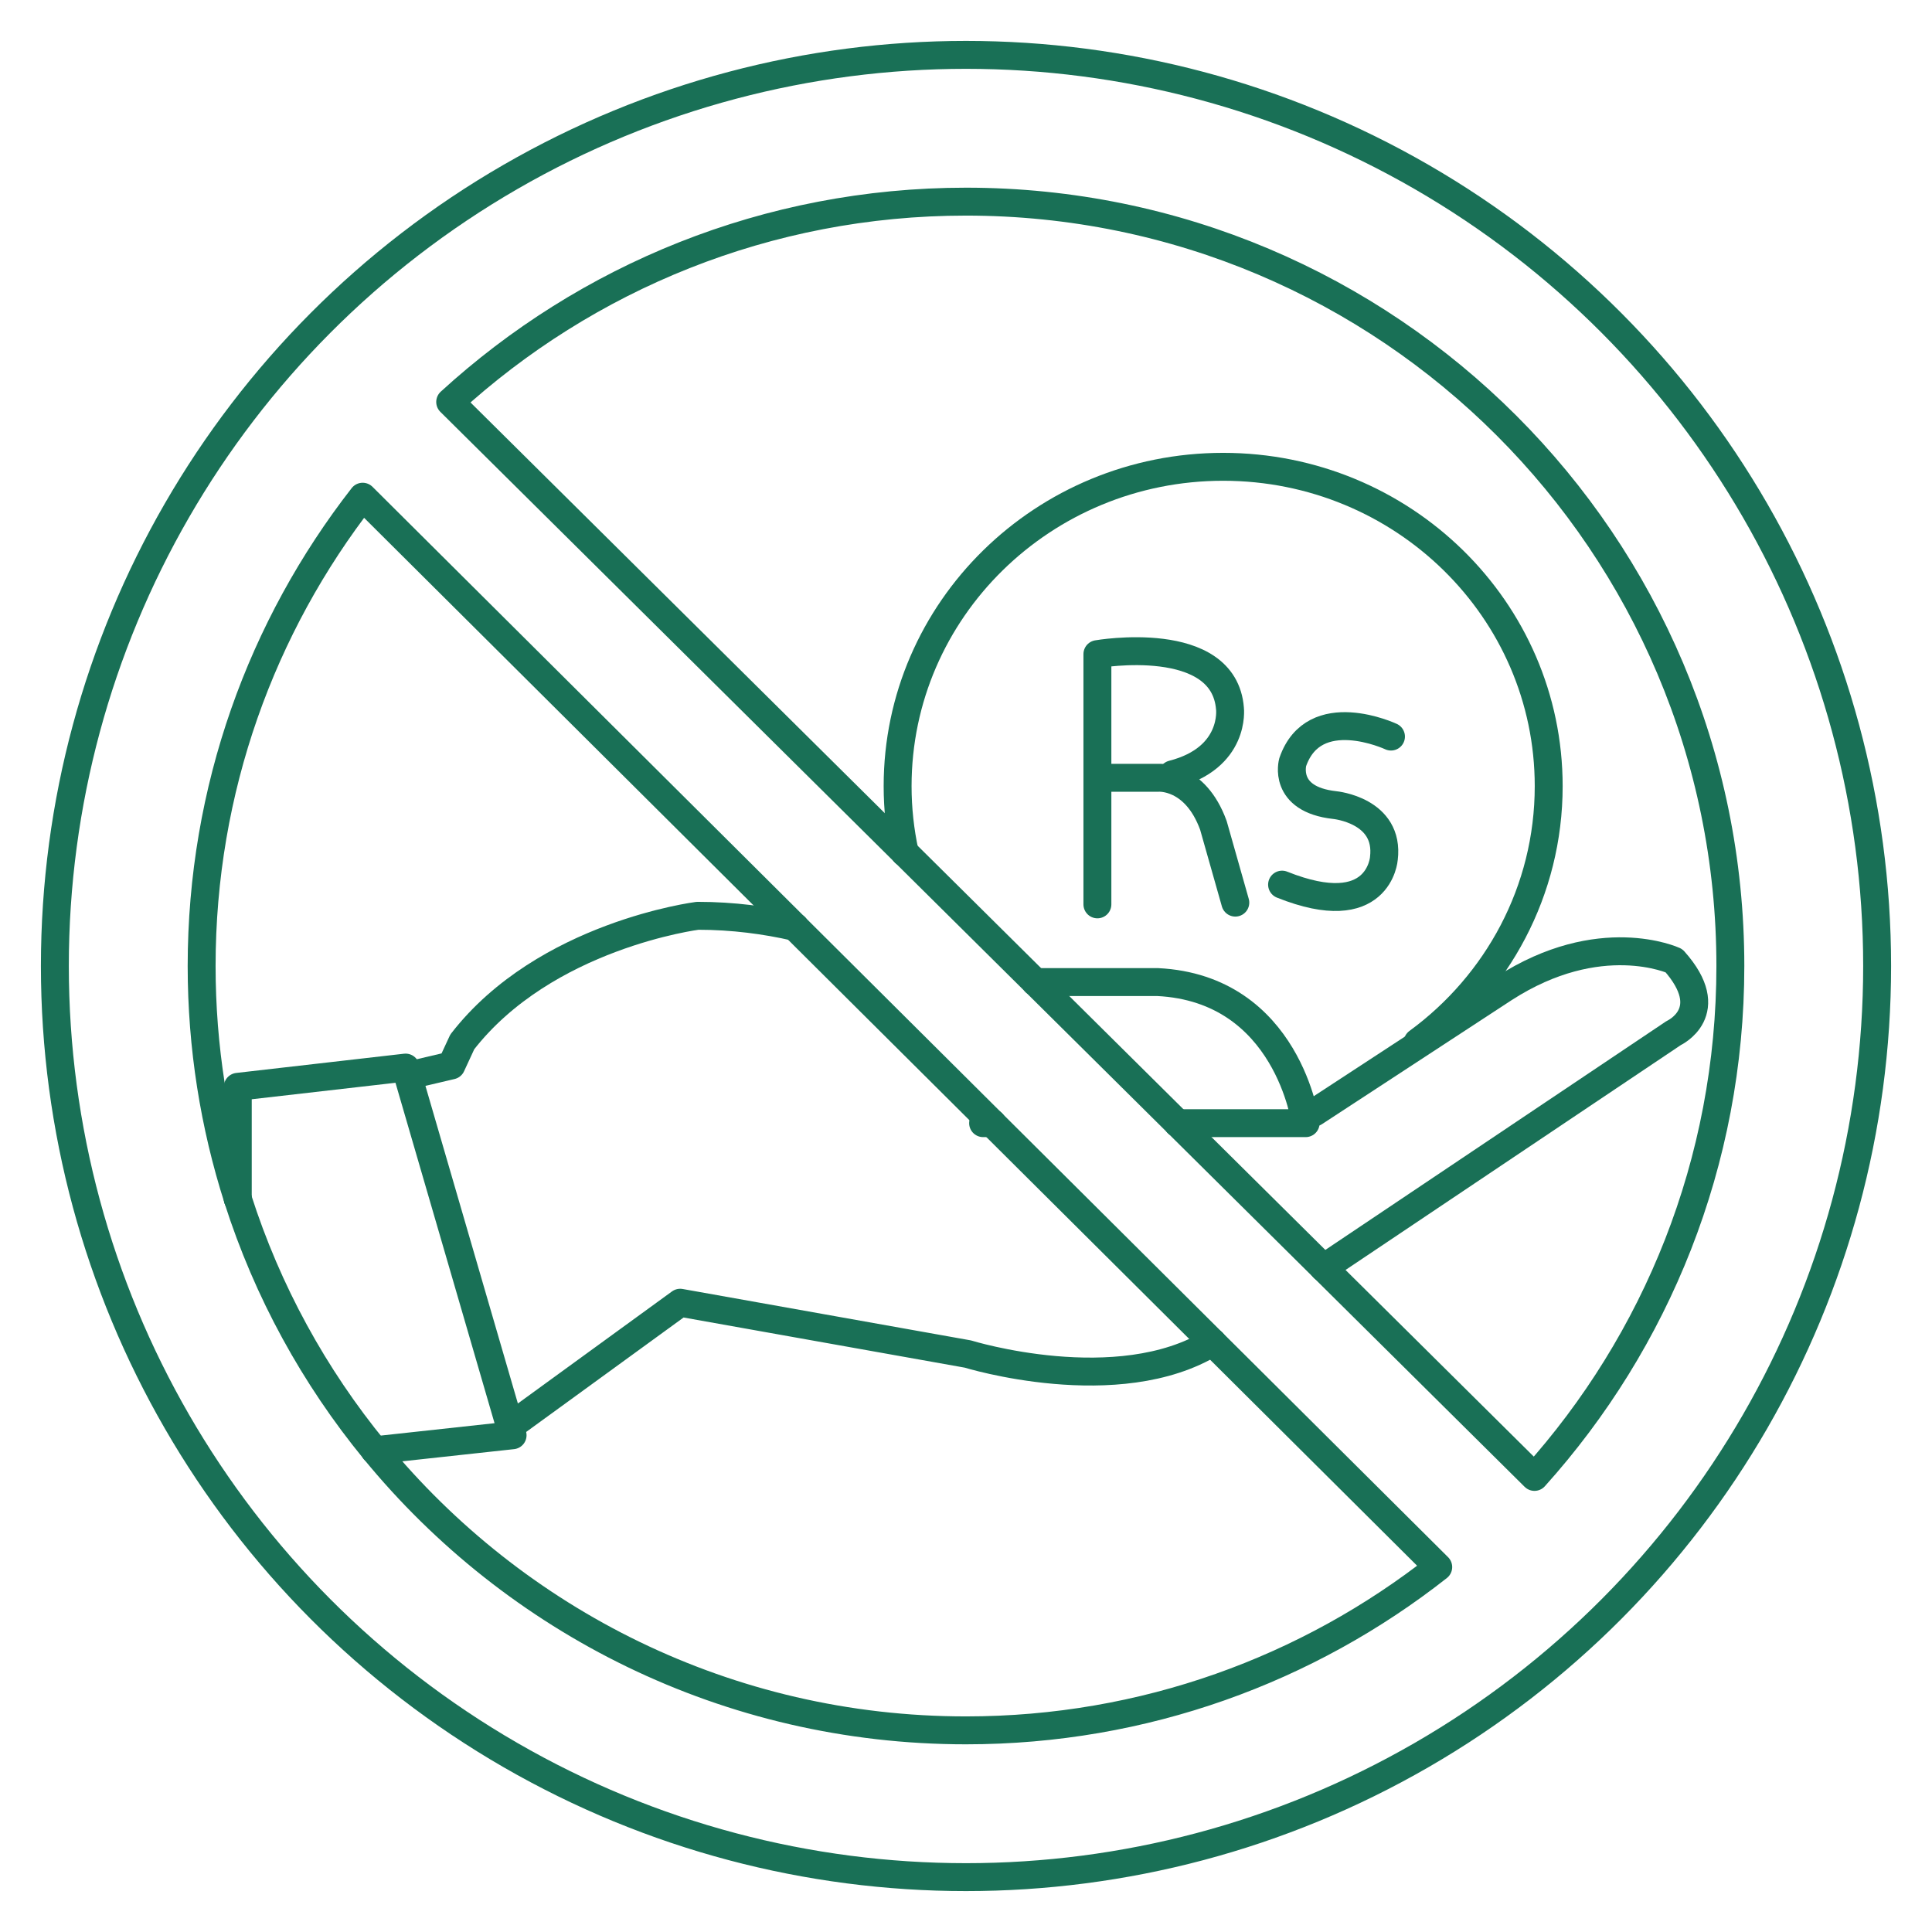
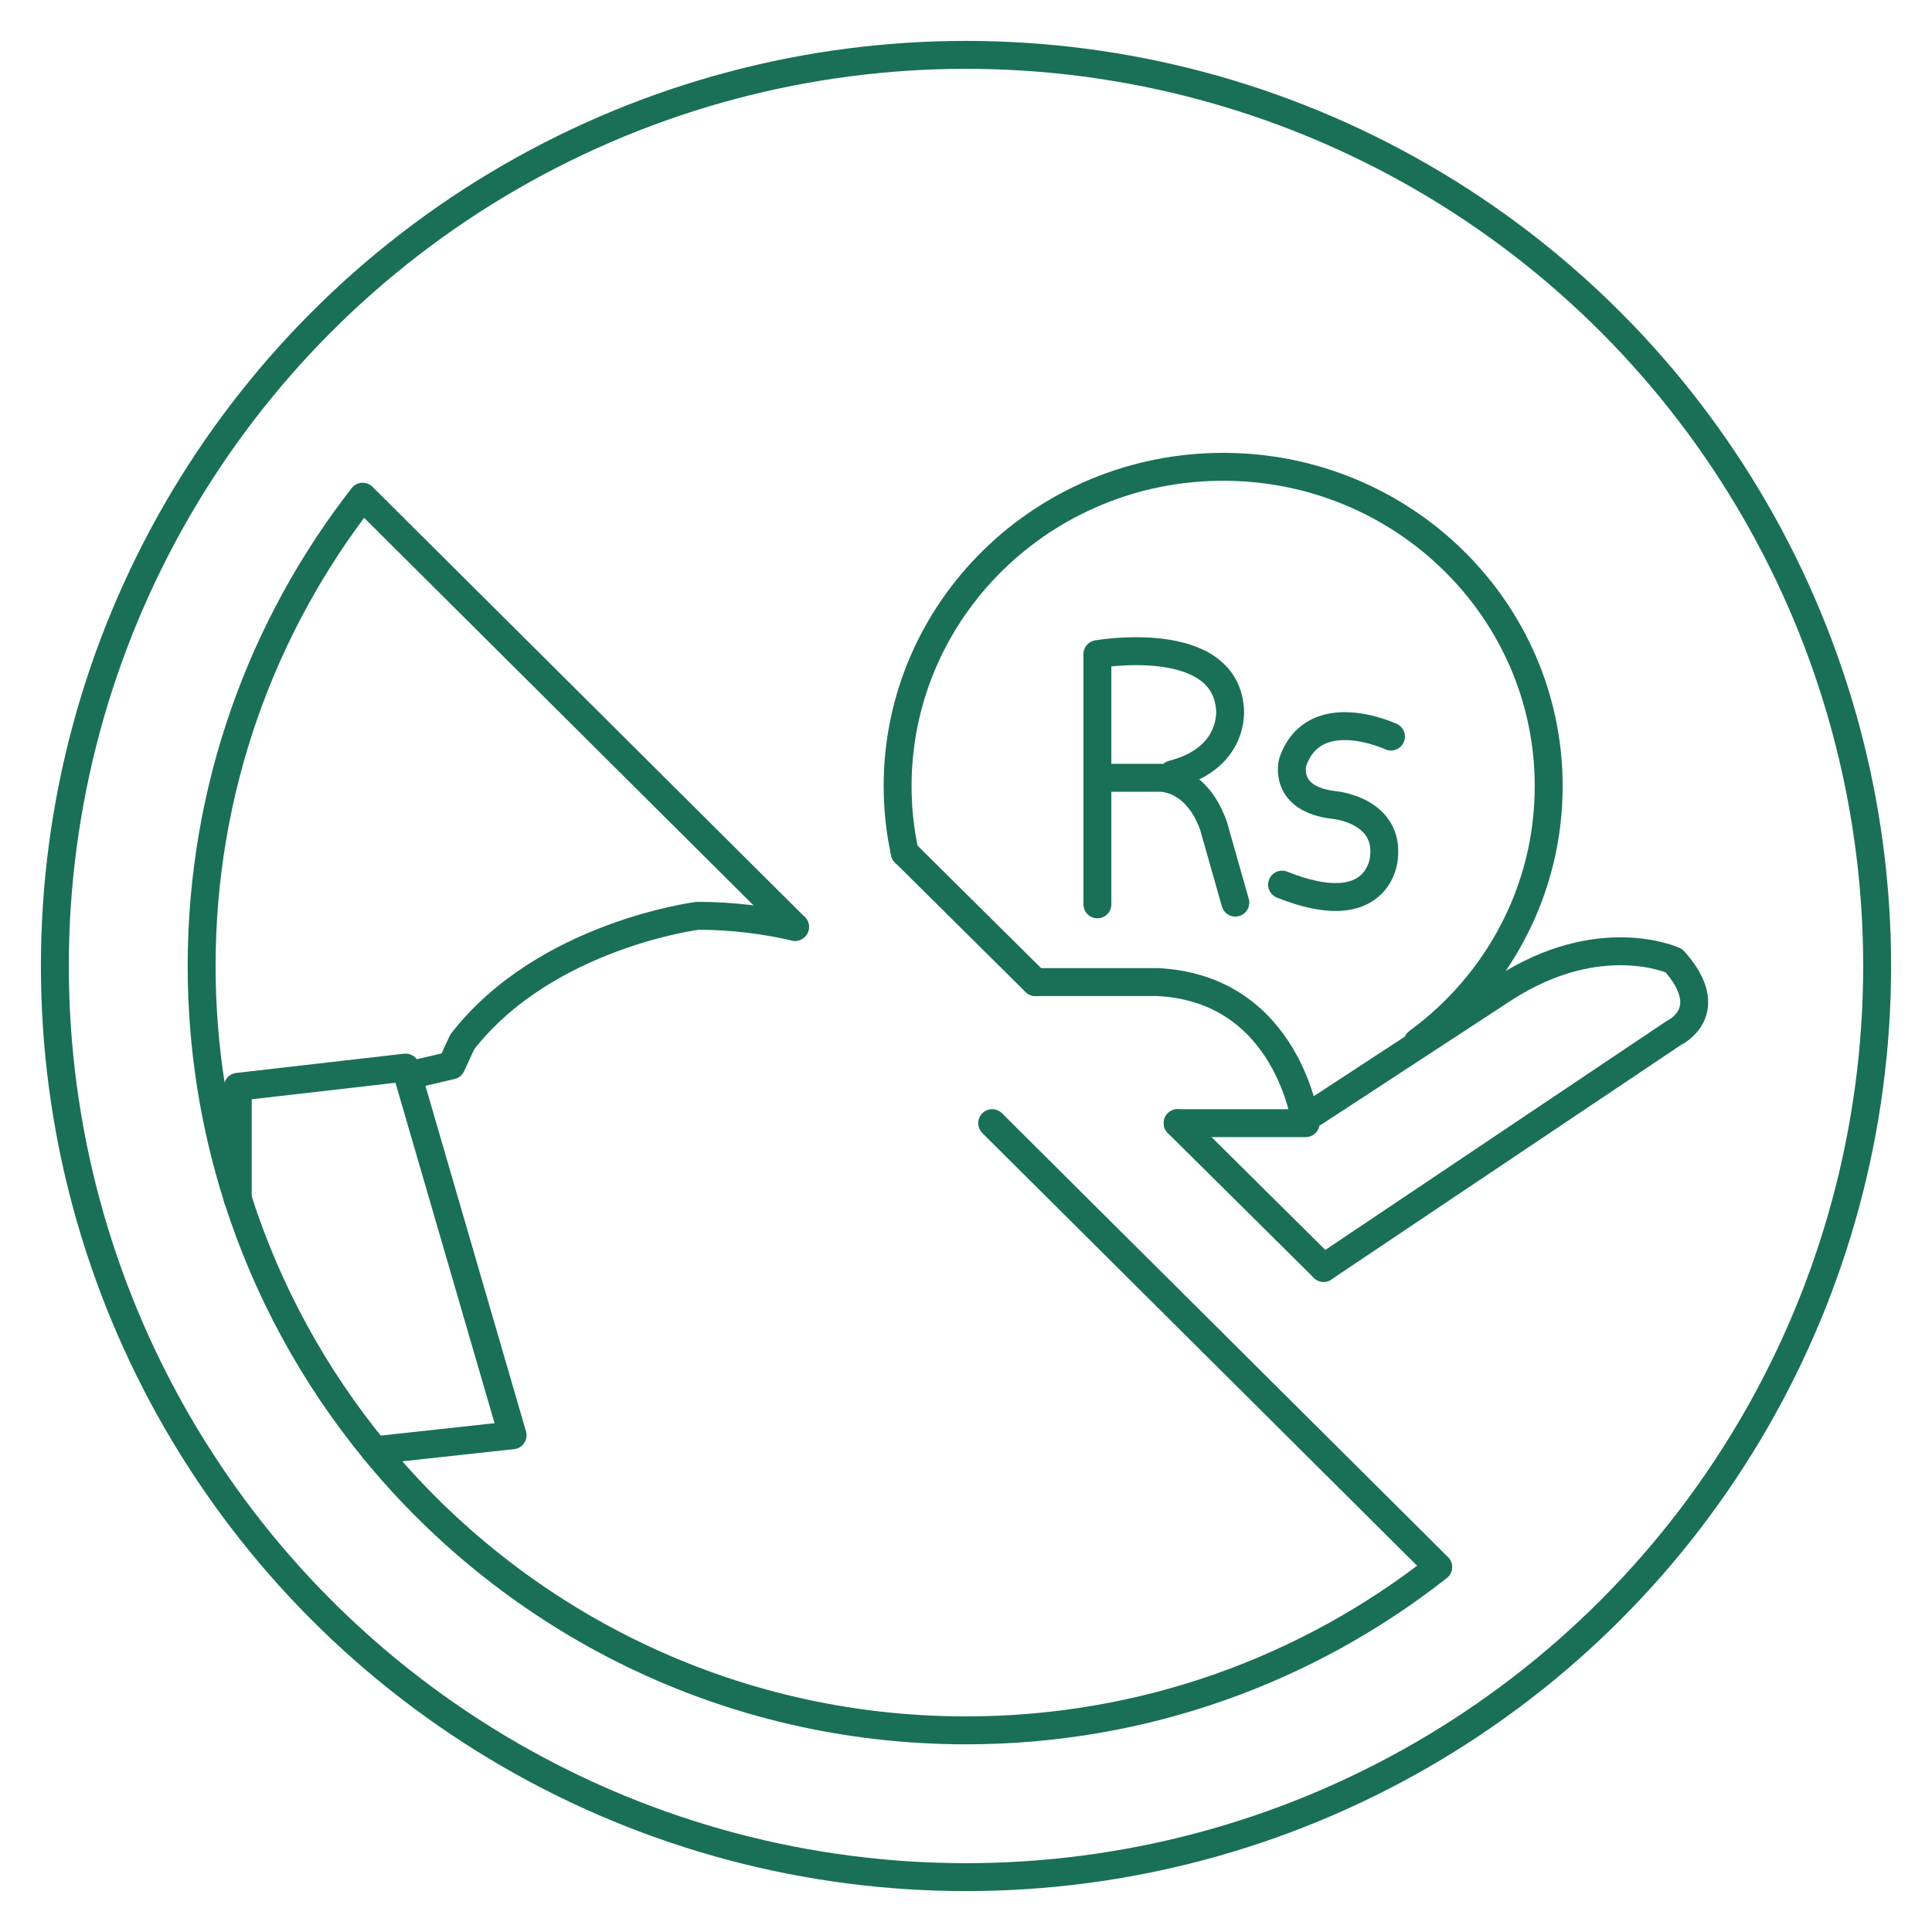
<svg xmlns="http://www.w3.org/2000/svg" version="1.1" id="Layer_1" x="0px" y="0px" viewBox="0 0 512 512" enable-background="new 0 0 512 512" xml:space="preserve">
  <circle fill="none" stroke="#197056" stroke-width="7.397" stroke-linecap="round" stroke-linejoin="round" stroke-miterlimit="10" cx="256" cy="256" r="241.46" />
-   <path fill="none" stroke="#197056" stroke-width="7.397" stroke-linecap="round" stroke-linejoin="round" stroke-miterlimit="10" d="  M239.767,225.949L119.303,106.522C155.333,73.555,203.315,53.437,256,53.437c111.873,0,202.563,90.691,202.563,202.563  c0,52.056-19.643,99.518-51.912,135.399l-55.88-55.4" />
  <line fill="none" stroke="#197056" stroke-width="7.397" stroke-linecap="round" stroke-linejoin="round" stroke-miterlimit="10" x1="274.373" y1="260.257" x2="239.767" y2="225.949" />
  <line fill="none" stroke="#197056" stroke-width="7.397" stroke-linecap="round" stroke-linejoin="round" stroke-miterlimit="10" x1="312.088" y1="297.648" x2="350.771" y2="335.999" />
-   <line fill="none" stroke="#197056" stroke-width="7.397" stroke-linecap="round" stroke-linejoin="round" stroke-miterlimit="10" x1="312.088" y1="297.648" x2="274.373" y2="260.257" />
-   <line fill="none" stroke="#197056" stroke-width="7.397" stroke-linecap="round" stroke-linejoin="round" stroke-miterlimit="10" x1="262.933" y1="297.648" x2="210.679" y2="245.647" />
  <line fill="none" stroke="#197056" stroke-width="7.397" stroke-linecap="round" stroke-linejoin="round" stroke-miterlimit="10" x1="262.933" y1="297.648" x2="321.303" y2="355.736" />
  <path fill="none" stroke="#197056" stroke-width="7.397" stroke-linecap="round" stroke-linejoin="round" stroke-miterlimit="10" d="  M321.303,355.736l59.843,59.554c-34.451,27.104-77.91,43.274-125.146,43.274c-63.163,0-119.568-28.913-156.717-74.222" />
  <path fill="none" stroke="#197056" stroke-width="7.397" stroke-linecap="round" stroke-linejoin="round" stroke-miterlimit="10" d="  M210.679,245.647L96.11,131.632C69.371,165.959,53.436,209.117,53.436,256c0,21.511,3.365,42.234,9.577,61.685" />
  <path fill="none" stroke="#197056" stroke-width="7.397" stroke-linecap="round" stroke-linejoin="round" stroke-miterlimit="10" d="  M63.014,317.685c7.854,24.594,20.273,47.146,36.27,66.657" />
  <path fill="none" stroke="#197056" stroke-width="7.397" stroke-linecap="round" stroke-linejoin="round" stroke-miterlimit="10" d="  M239.767,225.949c-1.233-5.682-1.89-11.572-1.89-17.615c0-46.737,38.625-84.625,86.272-84.625c47.647,0,86.272,37.888,86.272,84.625  c0,27.782-13.649,52.435-34.727,67.864" />
-   <line fill="none" stroke="#197056" stroke-width="7.397" stroke-linecap="round" stroke-linejoin="round" stroke-miterlimit="10" x1="262.933" y1="297.648" x2="260.534" y2="297.648" />
  <path fill="none" stroke="#197056" stroke-width="7.397" stroke-linecap="round" stroke-linejoin="round" stroke-miterlimit="10" d="  M312.088,297.648h33.923c0,0-4.62-35.691-39.273-37.391h-32.365" />
  <path fill="none" stroke="#197056" stroke-width="7.397" stroke-linecap="round" stroke-linejoin="round" stroke-miterlimit="10" d="  M109.98,284.618l9.639-2.266l2.883-6.232c21.947-28.326,62.375-33.425,62.375-33.425c9.463,0,18.136,1.193,25.803,2.951" />
  <path fill="none" stroke="#197056" stroke-width="7.397" stroke-linecap="round" stroke-linejoin="round" stroke-miterlimit="10" d="  M350.771,335.999l92.766-62.223c0,0,12.207-5.587,0.079-19.183c0,0-19.637-9.064-45.049,7.365l-50.246,32.858" />
-   <path fill="none" stroke="#197056" stroke-width="7.397" stroke-linecap="round" stroke-linejoin="round" stroke-miterlimit="10" d="  M321.303,355.736c-25.04,15.385-64.812,3.096-64.812,3.096l-76.236-13.597l-44.412,32.292" />
  <polyline fill="none" stroke="#197056" stroke-width="7.397" stroke-linecap="round" stroke-linejoin="round" stroke-miterlimit="10" points="  63.014,317.685 63.014,288.017 107.485,282.918 135.843,380.36 99.283,384.342 " />
  <path fill="none" stroke="#197056" stroke-width="7.397" stroke-linecap="round" stroke-linejoin="round" stroke-miterlimit="10" d="  M339.762,234.436c25.725,10.309,26.98-6.924,26.98-6.924c1.569-12.771-13.019-14.156-13.019-14.156  c-13.96-1.539-11.137-11.386-11.137-11.386c5.647-16.31,26.039-6.77,26.039-6.77" />
  <path fill="none" stroke="#197056" stroke-width="7.397" stroke-linecap="round" stroke-linejoin="round" stroke-miterlimit="10" d="  M310.743,205.201c16.784-4.308,15.215-17.387,15.215-17.387c-1.569-20.31-35.136-14.463-35.136-14.463v66.316" />
  <path fill="none" stroke="#197056" stroke-width="7.397" stroke-linecap="round" stroke-linejoin="round" stroke-miterlimit="10" d="  M293.489,206.124h13.49c0,0,9.725-0.769,14.588,12.617l5.804,20.464" />
</svg>